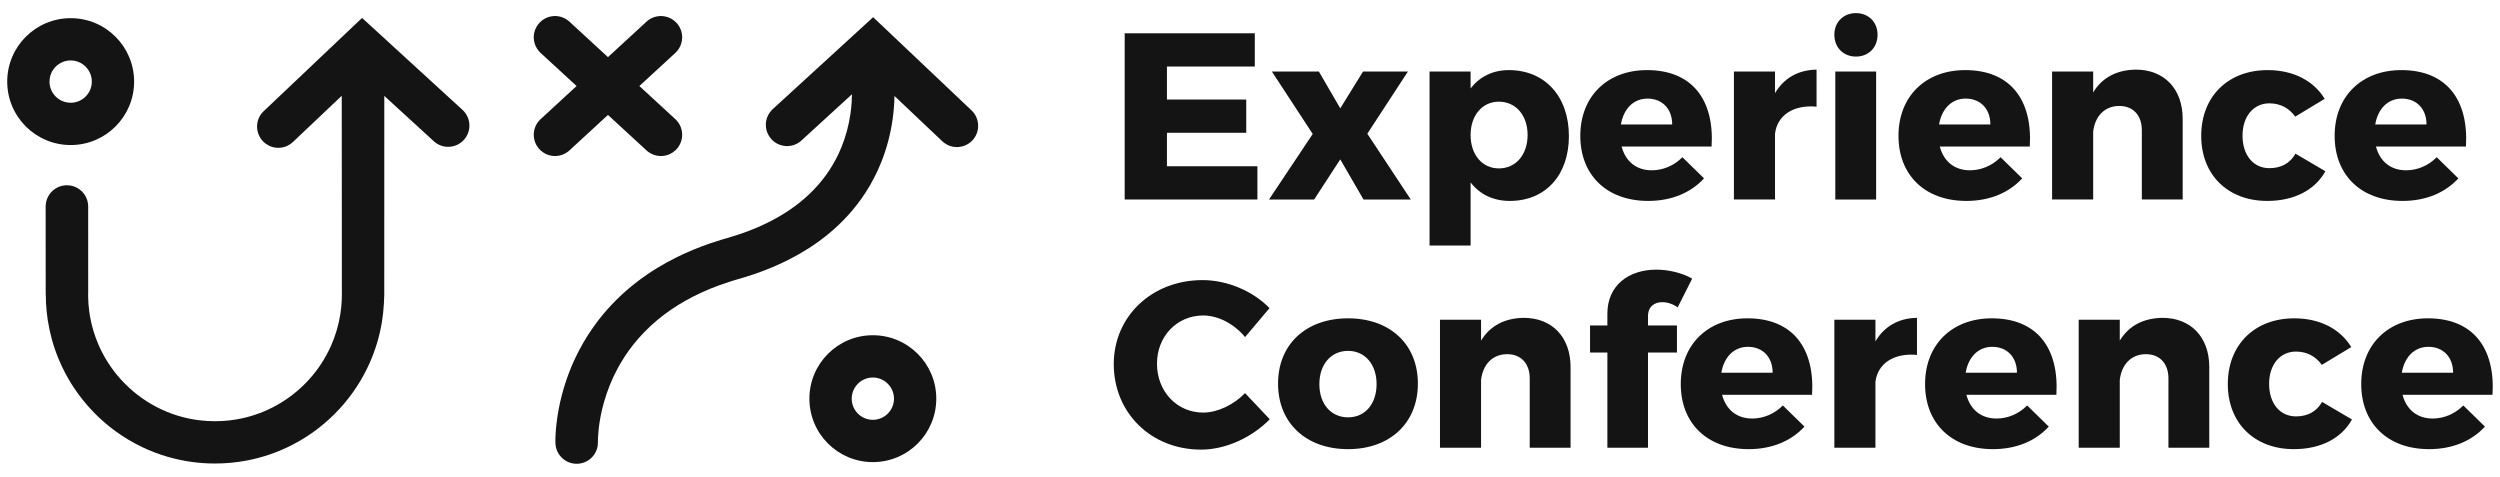
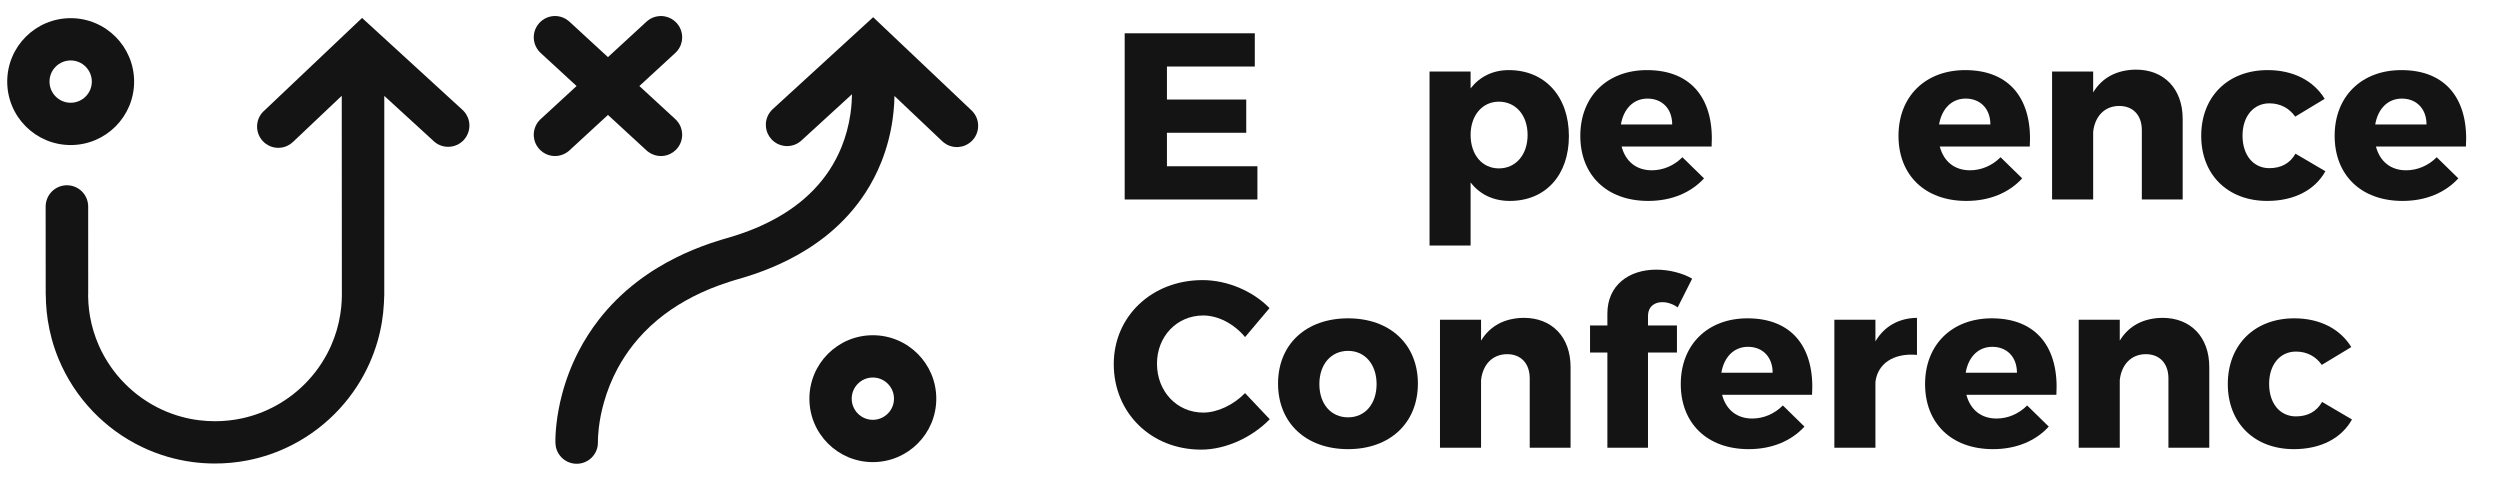
<svg xmlns="http://www.w3.org/2000/svg" width="173" height="33" viewBox="0 0 173 33" fill="none">
  <path d="M86.832 4.604V2.304H77.828V13.805H87.013V11.505H80.752V9.188H86.24V6.888H80.752V4.604H86.832Z" fill="#141414" />
-   <path d="M92.746 7.497L91.266 4.95H88.014L90.84 9.271L87.816 13.806H90.938L92.746 11.029L94.355 13.806H97.626L94.618 9.254L97.428 4.95H94.323L92.746 7.497Z" fill="#141414" />
  <path d="M104.412 4.851C103.294 4.851 102.391 5.311 101.766 6.116V4.95H98.924V16.993H101.766V12.623C102.391 13.444 103.327 13.904 104.477 13.904C106.958 13.904 108.568 12.113 108.568 9.418C108.568 6.675 106.909 4.851 104.412 4.851ZM103.721 11.653C102.571 11.653 101.766 10.716 101.766 9.337C101.766 7.989 102.571 7.036 103.721 7.036C104.904 7.036 105.71 7.989 105.71 9.337C105.71 10.7 104.904 11.653 103.721 11.653Z" fill="#141414" />
  <path d="M113.974 4.851C111.23 4.851 109.357 6.658 109.357 9.402C109.357 12.097 111.165 13.904 114.056 13.904C115.683 13.904 117.014 13.329 117.918 12.343L116.423 10.881C115.831 11.473 115.075 11.784 114.303 11.784C113.251 11.784 112.495 11.193 112.216 10.142H118.443C118.641 6.905 117.096 4.851 113.974 4.851ZM112.167 8.614C112.348 7.546 113.021 6.823 114.007 6.823C115.026 6.823 115.716 7.529 115.716 8.614H112.167Z" fill="#141414" />
-   <path d="M122.831 4.949H119.988V13.805H122.831V9.254C122.979 8.006 124.063 7.233 125.706 7.381V4.818C124.441 4.835 123.438 5.41 122.831 6.445V4.949Z" fill="#141414" />
-   <path d="M128.432 0.908C127.561 0.908 126.937 1.532 126.937 2.403C126.937 3.29 127.561 3.915 128.432 3.915C129.303 3.915 129.927 3.29 129.927 2.403C129.927 1.532 129.303 0.908 128.432 0.908ZM127.003 13.806H129.829V4.95H127.003V13.806Z" fill="#141414" />
  <path d="M135.992 4.851C133.248 4.851 131.375 6.658 131.375 9.402C131.375 12.097 133.182 13.904 136.074 13.904C137.701 13.904 139.032 13.329 139.935 12.343L138.44 10.881C137.848 11.472 137.093 11.784 136.321 11.784C135.269 11.784 134.513 11.193 134.234 10.142H140.461C140.658 6.905 139.113 4.851 135.992 4.851ZM134.184 8.613C134.365 7.546 135.039 6.822 136.025 6.822C137.043 6.822 137.734 7.529 137.734 8.613H134.184Z" fill="#141414" />
  <path d="M147.804 4.818C146.49 4.835 145.471 5.36 144.847 6.395V4.949H142.004V13.805H144.847V9.123C144.961 8.071 145.619 7.332 146.654 7.332C147.607 7.332 148.215 7.973 148.215 9.008V13.805H151.041V8.219C151.041 6.149 149.759 4.818 147.804 4.818Z" fill="#141414" />
  <path d="M156.925 4.851C154.18 4.851 152.324 6.675 152.324 9.402C152.324 12.097 154.164 13.904 156.892 13.904C158.765 13.904 160.194 13.148 160.917 11.85L158.847 10.634C158.469 11.308 157.844 11.637 157.039 11.637C155.939 11.637 155.183 10.749 155.183 9.386C155.183 8.055 155.939 7.151 157.039 7.151C157.812 7.151 158.42 7.496 158.83 8.071L160.868 6.839C160.096 5.574 158.683 4.851 156.925 4.851Z" fill="#141414" />
  <path d="M166.174 4.851C163.43 4.851 161.557 6.658 161.557 9.402C161.557 12.097 163.364 13.904 166.256 13.904C167.882 13.904 169.213 13.329 170.117 12.343L168.622 10.881C168.03 11.473 167.275 11.784 166.502 11.784C165.451 11.784 164.695 11.193 164.416 10.142H170.643C170.84 6.905 169.296 4.851 166.174 4.851ZM164.366 8.614C164.547 7.546 165.221 6.823 166.207 6.823C167.225 6.823 167.915 7.529 167.915 8.614H164.366Z" fill="#141414" />
  <path d="M83.217 19.383C79.717 19.383 77.072 21.881 77.072 25.199C77.072 28.568 79.652 31.114 83.119 31.114C84.811 31.114 86.635 30.277 87.867 29.012L86.158 27.204C85.353 28.025 84.236 28.551 83.266 28.551C81.443 28.551 80.063 27.089 80.063 25.166C80.063 23.277 81.443 21.831 83.266 21.831C84.285 21.831 85.402 22.406 86.158 23.326L87.851 21.322C86.7 20.139 84.926 19.383 83.217 19.383Z" fill="#141414" />
  <path d="M93.288 22.028C90.38 22.028 88.441 23.819 88.441 26.547C88.441 29.274 90.38 31.081 93.288 31.081C96.18 31.081 98.118 29.274 98.118 26.547C98.118 23.819 96.18 22.028 93.288 22.028ZM93.288 24.28C94.455 24.28 95.26 25.216 95.26 26.58C95.26 27.96 94.455 28.88 93.288 28.88C92.105 28.88 91.3 27.96 91.3 26.58C91.3 25.216 92.105 24.28 93.288 24.28Z" fill="#141414" />
  <path d="M105.447 21.995C104.132 22.012 103.114 22.538 102.489 23.573V22.127H99.647V30.983H102.489V26.3C102.604 25.249 103.261 24.509 104.296 24.509C105.25 24.509 105.857 25.15 105.857 26.185V30.983H108.683V25.396C108.683 23.326 107.402 21.995 105.447 21.995Z" fill="#141414" />
  <path d="M115.059 20.911C115.388 20.911 115.782 21.042 116.094 21.272L117.097 19.284C116.423 18.89 115.486 18.66 114.615 18.66C112.71 18.66 111.231 19.744 111.231 21.7V22.521H110.031V24.394H111.231V30.983H114.041V24.394H116.045V22.521H114.041V21.881C114.041 21.223 114.484 20.895 115.059 20.911Z" fill="#141414" />
  <path d="M120.926 22.028C118.182 22.028 116.309 23.836 116.309 26.58C116.309 29.274 118.116 31.081 121.008 31.081C122.634 31.081 123.965 30.507 124.869 29.521L123.374 28.058C122.782 28.65 122.026 28.962 121.254 28.962C120.203 28.962 119.447 28.371 119.168 27.319H125.395C125.592 24.082 124.048 22.028 120.926 22.028ZM119.118 25.791C119.299 24.723 119.973 24 120.959 24C121.977 24 122.667 24.706 122.667 25.791H119.118Z" fill="#141414" />
  <path d="M129.78 22.127H126.937V30.983H129.78V26.431C129.927 25.183 131.012 24.411 132.655 24.559V21.995C131.39 22.012 130.388 22.587 129.78 23.622V22.127Z" fill="#141414" />
  <path d="M137.832 22.028C135.088 22.028 133.215 23.836 133.215 26.58C133.215 29.274 135.023 31.081 137.914 31.081C139.541 31.081 140.871 30.507 141.775 29.521L140.28 28.058C139.689 28.65 138.933 28.962 138.161 28.962C137.109 28.962 136.353 28.371 136.074 27.319H142.301C142.498 24.082 140.954 22.028 137.832 22.028ZM136.025 25.791C136.205 24.723 136.879 24 137.865 24C138.884 24 139.573 24.706 139.573 25.791H136.025Z" fill="#141414" />
  <path d="M149.645 21.995C148.331 22.012 147.312 22.538 146.688 23.573V22.127H143.846V30.983H146.688V26.3C146.803 25.249 147.46 24.509 148.495 24.509C149.448 24.509 150.056 25.15 150.056 26.185V30.983H152.882V25.396C152.882 23.326 151.601 21.995 149.645 21.995Z" fill="#141414" />
  <path d="M158.764 22.028C156.021 22.028 154.164 23.852 154.164 26.58C154.164 29.274 156.004 31.081 158.732 31.081C160.604 31.081 162.034 30.326 162.757 29.028L160.687 27.812C160.309 28.485 159.685 28.814 158.88 28.814C157.778 28.814 157.023 27.927 157.023 26.563C157.023 25.232 157.778 24.329 158.88 24.329C159.652 24.329 160.26 24.674 160.67 25.249L162.708 24.017C161.935 22.752 160.523 22.028 158.764 22.028Z" fill="#141414" />
-   <path d="M168.014 22.028C165.27 22.028 163.396 23.836 163.396 26.58C163.396 29.274 165.204 31.081 168.096 31.081C169.722 31.081 171.053 30.507 171.957 29.521L170.462 28.058C169.87 28.65 169.114 28.962 168.342 28.962C167.29 28.962 166.535 28.371 166.255 27.319H172.482C172.68 24.082 171.135 22.028 168.014 22.028ZM166.206 25.791C166.387 24.723 167.06 24 168.046 24C169.065 24 169.755 24.706 169.755 25.791H166.206Z" fill="#141414" />
  <path fill-rule="evenodd" clip-rule="evenodd" d="M4.891 1.257C2.465 1.257 0.5 3.222 0.5 5.647C0.5 8.071 2.465 10.037 4.891 10.037C7.314 10.037 9.281 8.071 9.281 5.647C9.281 3.222 7.314 1.257 4.891 1.257ZM4.891 4.183C5.698 4.183 6.354 4.84 6.354 5.647C6.354 6.454 5.698 7.11 4.891 7.11C4.083 7.11 3.426 6.454 3.426 5.647C3.426 4.84 4.083 4.183 4.891 4.183Z" fill="#141414" />
  <path fill-rule="evenodd" clip-rule="evenodd" d="M23.649 6.627L20.271 9.826C20.151 9.927 20.139 9.94 20.079 9.981C19.94 10.073 19.788 10.141 19.629 10.182C19.442 10.231 19.246 10.242 19.055 10.215C18.891 10.193 18.733 10.142 18.585 10.066C18.439 9.99 18.305 9.89 18.192 9.77C18.059 9.63 17.955 9.464 17.885 9.284C17.837 9.156 17.806 9.02 17.793 8.883C17.783 8.746 17.79 8.607 17.816 8.473C17.858 8.256 17.95 8.051 18.082 7.875C18.117 7.831 18.151 7.789 18.19 7.748C18.202 7.735 20.491 5.566 25.055 1.241C27.372 3.362 29.689 5.483 32.005 7.604C32.058 7.655 32.072 7.667 32.12 7.722C32.229 7.847 32.316 7.989 32.379 8.143C32.45 8.322 32.486 8.514 32.483 8.707C32.481 8.872 32.451 9.037 32.394 9.192C32.328 9.373 32.227 9.541 32.097 9.683C31.966 9.825 31.809 9.941 31.635 10.023C31.51 10.081 31.376 10.121 31.241 10.143C31.104 10.164 30.966 10.167 30.829 10.15C30.611 10.122 30.399 10.045 30.214 9.926C30.168 9.896 30.124 9.863 30.08 9.828C30.067 9.817 28.904 8.753 26.593 6.637L26.591 20.454C26.583 20.501 26.583 20.548 26.582 20.594C26.579 20.732 26.574 20.869 26.566 21.007C26.543 21.438 26.496 21.868 26.426 22.294C26.348 22.761 26.243 23.223 26.11 23.676C25.964 24.169 25.787 24.653 25.578 25.122C25.329 25.683 25.035 26.224 24.701 26.738C24.343 27.288 23.94 27.809 23.495 28.292C23.036 28.791 22.534 29.251 21.994 29.664C21.453 30.079 20.875 30.447 20.27 30.761C19.764 31.024 19.238 31.25 18.699 31.437C18.174 31.618 17.636 31.762 17.092 31.866C16.35 32.008 15.595 32.078 14.839 32.075C14.318 32.073 13.795 32.038 13.278 31.967C12.7 31.888 12.129 31.765 11.569 31.601C10.973 31.426 10.393 31.203 9.832 30.935C9.186 30.625 8.565 30.256 7.984 29.832C7.436 29.432 6.923 28.984 6.452 28.497C5.931 27.957 5.462 27.367 5.053 26.738C4.674 26.154 4.347 25.535 4.076 24.893C3.882 24.429 3.718 23.953 3.584 23.468C3.466 23.034 3.373 22.594 3.304 22.149C3.245 21.758 3.205 21.364 3.184 20.969C3.177 20.809 3.172 20.649 3.171 20.488C3.166 20.455 3.165 20.421 3.163 20.387C3.161 20.373 3.161 18.341 3.158 14.291C3.16 14.234 3.16 14.22 3.165 14.163C3.174 14.056 3.194 13.95 3.227 13.849C3.291 13.645 3.401 13.455 3.546 13.297C3.617 13.218 3.698 13.147 3.785 13.086C3.891 13.012 4.006 12.952 4.126 12.908C4.247 12.864 4.373 12.836 4.501 12.825C4.558 12.82 4.572 12.821 4.63 12.819C4.752 12.824 4.765 12.824 4.821 12.832C4.927 12.846 5.033 12.871 5.133 12.908C5.335 12.981 5.519 13.098 5.671 13.25C5.822 13.401 5.94 13.586 6.013 13.787C6.057 13.908 6.085 14.034 6.096 14.162C6.1 14.219 6.1 14.233 6.102 14.29L6.103 20.322C6.102 20.411 6.1 20.436 6.097 20.461C6.102 20.689 6.108 20.84 6.119 20.99C6.139 21.284 6.175 21.579 6.224 21.87C6.344 22.571 6.552 23.257 6.839 23.908C7.06 24.41 7.329 24.89 7.64 25.342C7.944 25.784 8.289 26.197 8.669 26.576C9.024 26.931 9.408 27.256 9.817 27.544C10.264 27.861 10.741 28.135 11.241 28.363C11.671 28.559 12.119 28.721 12.577 28.844C12.973 28.952 13.376 29.031 13.784 29.081C14.156 29.127 14.531 29.15 14.906 29.148C15.536 29.146 16.166 29.078 16.782 28.942C17.177 28.854 17.566 28.739 17.946 28.598C18.363 28.442 18.767 28.255 19.154 28.038C19.547 27.819 19.921 27.569 20.276 27.293C20.671 26.985 21.04 26.642 21.376 26.272C21.697 25.92 21.988 25.543 22.246 25.144C22.496 24.758 22.717 24.353 22.904 23.933C23.061 23.581 23.194 23.22 23.302 22.85C23.409 22.484 23.493 22.112 23.551 21.735C23.599 21.432 23.63 21.127 23.646 20.821C23.652 20.699 23.655 20.576 23.657 20.453L23.649 6.627Z" fill="#141414" />
  <path fill-rule="evenodd" clip-rule="evenodd" d="M60.4 23.198C62.826 23.198 64.791 25.163 64.791 27.588C64.791 30.013 62.826 31.978 60.4 31.978C57.976 31.978 56.01 30.013 56.01 27.588C56.01 25.163 57.976 23.198 60.4 23.198ZM60.4 26.124C59.594 26.124 58.938 26.781 58.938 27.588C58.938 28.395 59.594 29.051 60.4 29.051C61.208 29.051 61.864 28.395 61.864 27.588C61.864 26.781 61.208 26.124 60.4 26.124Z" fill="#141414" />
  <path fill-rule="evenodd" clip-rule="evenodd" d="M58.957 6.521L55.459 9.723L55.397 9.777C55.338 9.822 55.326 9.834 55.264 9.874C55.125 9.964 54.971 10.03 54.81 10.068C54.622 10.113 54.426 10.121 54.236 10.091C54.101 10.07 53.968 10.029 53.843 9.971C53.669 9.89 53.51 9.773 53.381 9.631C53.269 9.509 53.179 9.369 53.113 9.217C53.059 9.091 53.023 8.957 53.006 8.82C52.986 8.656 52.992 8.489 53.028 8.328C53.075 8.112 53.169 7.909 53.305 7.735C53.337 7.691 53.374 7.65 53.412 7.61C53.432 7.591 53.452 7.572 53.471 7.553L60.422 1.19C62.69 3.339 64.96 5.489 67.23 7.639C67.249 7.658 67.269 7.677 67.288 7.697C67.325 7.737 67.361 7.779 67.395 7.823C67.528 7.999 67.619 8.205 67.661 8.421C67.687 8.556 67.695 8.695 67.684 8.832C67.667 9.024 67.613 9.212 67.524 9.383C67.435 9.554 67.314 9.708 67.166 9.832C67.061 9.921 66.944 9.994 66.818 10.05C66.667 10.118 66.505 10.159 66.34 10.173C66.149 10.189 65.953 10.167 65.769 10.108C65.612 10.058 65.464 9.981 65.332 9.882C65.273 9.837 65.261 9.824 65.206 9.775L61.897 6.641C61.894 6.823 61.888 7.004 61.877 7.186C61.855 7.548 61.819 7.908 61.768 8.267C61.624 9.277 61.363 10.271 60.985 11.218C60.69 11.959 60.321 12.671 59.887 13.34C59.538 13.876 59.148 14.383 58.72 14.859C58.306 15.318 57.86 15.746 57.384 16.142C56.927 16.522 56.444 16.872 55.943 17.193C55.521 17.461 55.087 17.709 54.642 17.937C53.861 18.337 53.051 18.674 52.224 18.959C51.967 19.047 51.707 19.13 51.447 19.209C51.366 19.234 51.285 19.257 51.204 19.281C51.128 19.303 51.052 19.324 50.977 19.346C50.937 19.358 50.896 19.37 50.856 19.381C50.737 19.417 50.619 19.453 50.503 19.491C50.255 19.569 50.009 19.653 49.767 19.742C48.956 20.038 48.166 20.394 47.414 20.82C46.741 21.201 46.098 21.638 45.502 22.133C45.182 22.399 44.876 22.683 44.585 22.982C44.314 23.26 44.057 23.553 43.816 23.858C43.407 24.377 43.043 24.932 42.73 25.515C42.332 26.258 42.016 27.045 41.789 27.857C41.703 28.159 41.63 28.463 41.569 28.771C41.516 29.042 41.473 29.316 41.439 29.591C41.415 29.795 41.397 29.999 41.386 30.204C41.381 30.279 41.378 30.355 41.377 30.43V30.575C41.372 30.665 41.373 30.756 41.361 30.846C41.333 31.025 41.272 31.198 41.181 31.356C41.09 31.513 40.97 31.653 40.831 31.767C40.689 31.881 40.527 31.968 40.353 32.023C40.181 32.079 39.998 32.101 39.818 32.09C39.636 32.079 39.459 32.035 39.292 31.959C39.127 31.883 38.978 31.777 38.852 31.647C38.724 31.516 38.623 31.364 38.551 31.196C38.517 31.113 38.489 31.026 38.469 30.938C38.45 30.849 38.447 30.758 38.436 30.668C38.434 30.653 38.434 30.637 38.434 30.622C38.431 30.43 38.436 30.239 38.447 30.048C38.46 29.808 38.48 29.569 38.508 29.33C38.544 29.008 38.592 28.687 38.651 28.368C38.716 28.013 38.795 27.661 38.888 27.312C39.16 26.273 39.545 25.264 40.039 24.31C40.432 23.549 40.896 22.824 41.419 22.146C41.809 21.641 42.234 21.163 42.688 20.715C43.124 20.286 43.584 19.885 44.068 19.513C44.52 19.165 44.991 18.843 45.476 18.546C45.918 18.276 46.371 18.028 46.834 17.799C47.583 17.429 48.356 17.111 49.145 16.84C49.411 16.749 49.678 16.663 49.949 16.581C50.028 16.558 50.109 16.534 50.19 16.511C50.255 16.491 50.321 16.473 50.386 16.455C50.426 16.443 50.465 16.431 50.506 16.419C50.742 16.349 50.977 16.274 51.209 16.196C51.403 16.129 51.598 16.06 51.789 15.986C51.957 15.923 52.122 15.857 52.289 15.788C53.263 15.379 54.199 14.87 55.047 14.238C55.162 14.152 55.276 14.064 55.388 13.974C55.59 13.809 55.786 13.638 55.976 13.46C56.206 13.243 56.425 13.015 56.632 12.777C56.911 12.458 57.167 12.12 57.401 11.765C57.727 11.266 58.005 10.736 58.23 10.184C58.527 9.452 58.733 8.683 58.847 7.901C58.888 7.627 58.918 7.351 58.935 7.075C58.947 6.891 58.955 6.706 58.957 6.521Z" fill="#141414" />
  <path fill-rule="evenodd" clip-rule="evenodd" d="M42.071 3.953L44.739 1.498C44.754 1.484 44.771 1.469 44.787 1.455C44.821 1.427 44.855 1.4 44.891 1.376C45.05 1.263 45.233 1.184 45.423 1.143C45.487 1.129 45.553 1.119 45.618 1.114C45.675 1.109 45.689 1.11 45.747 1.109C45.769 1.11 45.79 1.111 45.812 1.111C45.834 1.113 45.856 1.114 45.878 1.116C45.92 1.12 45.963 1.126 46.007 1.135C46.156 1.162 46.301 1.214 46.434 1.286C46.548 1.347 46.655 1.425 46.749 1.515C46.906 1.664 47.03 1.848 47.108 2.051C47.178 2.234 47.212 2.43 47.206 2.625C47.202 2.777 47.174 2.928 47.122 3.072C47.065 3.235 46.977 3.388 46.865 3.522C46.839 3.555 46.81 3.587 46.778 3.618C46.763 3.633 46.748 3.648 46.732 3.663L44.244 5.953L46.732 8.244C46.748 8.259 46.763 8.274 46.778 8.289C46.81 8.32 46.839 8.352 46.865 8.385C46.977 8.518 47.065 8.672 47.122 8.836C47.166 8.958 47.192 9.087 47.202 9.217C47.219 9.433 47.186 9.653 47.108 9.855C47.03 10.058 46.906 10.243 46.749 10.392C46.638 10.497 46.512 10.585 46.375 10.651C46.22 10.726 46.05 10.774 45.878 10.791C45.683 10.81 45.484 10.789 45.299 10.731C45.153 10.686 45.016 10.618 44.891 10.531C44.855 10.506 44.821 10.48 44.787 10.452C44.771 10.438 44.754 10.423 44.739 10.409L42.071 7.953L39.404 10.409C39.387 10.423 39.372 10.438 39.354 10.452C39.322 10.48 39.288 10.506 39.252 10.531C39.127 10.618 38.989 10.686 38.844 10.731C38.657 10.789 38.46 10.81 38.265 10.791C38.093 10.774 37.923 10.726 37.766 10.651C37.629 10.585 37.503 10.497 37.392 10.392C37.299 10.303 37.217 10.2 37.148 10.089C37.036 9.903 36.966 9.693 36.943 9.477C36.921 9.261 36.947 9.04 37.021 8.836C37.078 8.672 37.165 8.518 37.276 8.385C37.304 8.352 37.333 8.32 37.365 8.289C37.378 8.274 37.395 8.259 37.411 8.244L39.899 5.953L37.411 3.663C37.395 3.648 37.378 3.633 37.365 3.618C37.333 3.587 37.304 3.555 37.276 3.522C37.18 3.405 37.1 3.273 37.043 3.132C36.962 2.931 36.926 2.712 36.938 2.495C36.95 2.278 37.013 2.065 37.117 1.874C37.18 1.76 37.257 1.654 37.347 1.56C37.452 1.451 37.575 1.358 37.709 1.286C37.861 1.203 38.029 1.148 38.2 1.124C38.243 1.118 38.287 1.114 38.33 1.111C38.352 1.11 38.374 1.11 38.396 1.109C38.416 1.11 38.438 1.11 38.46 1.11C38.482 1.112 38.503 1.112 38.525 1.114C38.569 1.117 38.612 1.123 38.654 1.13C38.847 1.163 39.032 1.235 39.197 1.34C39.253 1.375 39.304 1.413 39.354 1.455C39.372 1.469 39.387 1.484 39.404 1.498L42.071 3.953Z" fill="#141414" />
</svg>